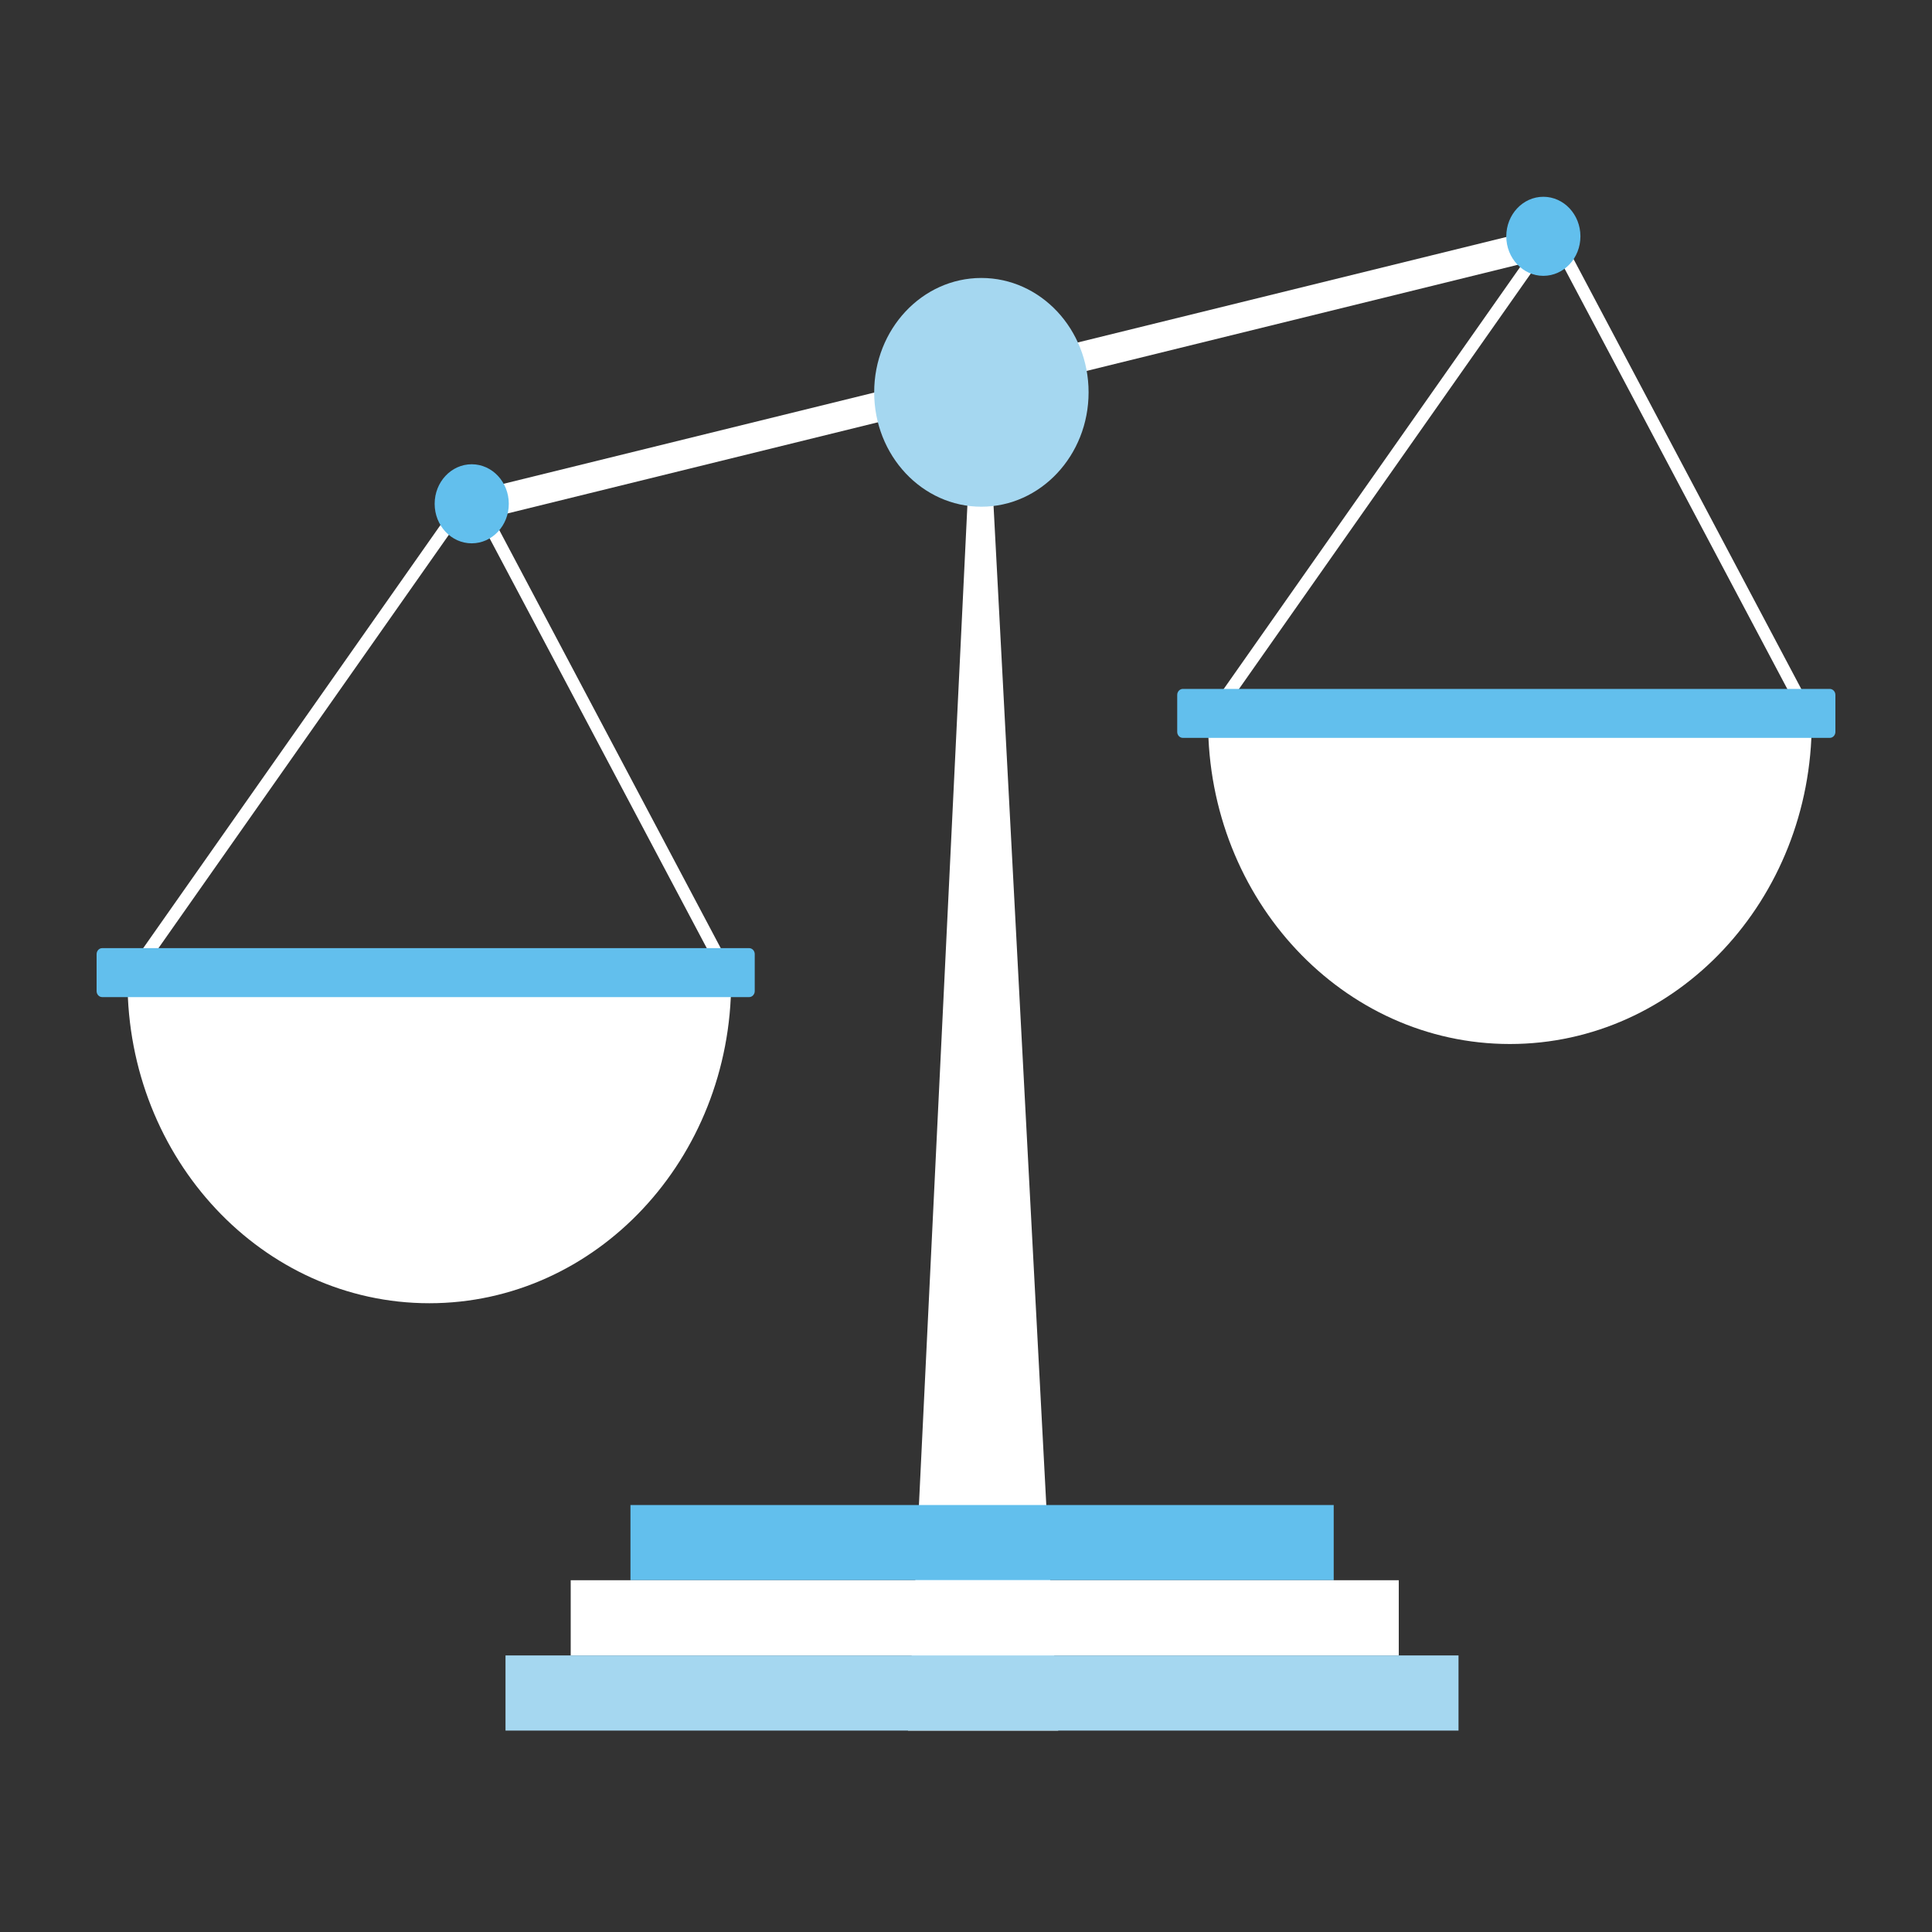
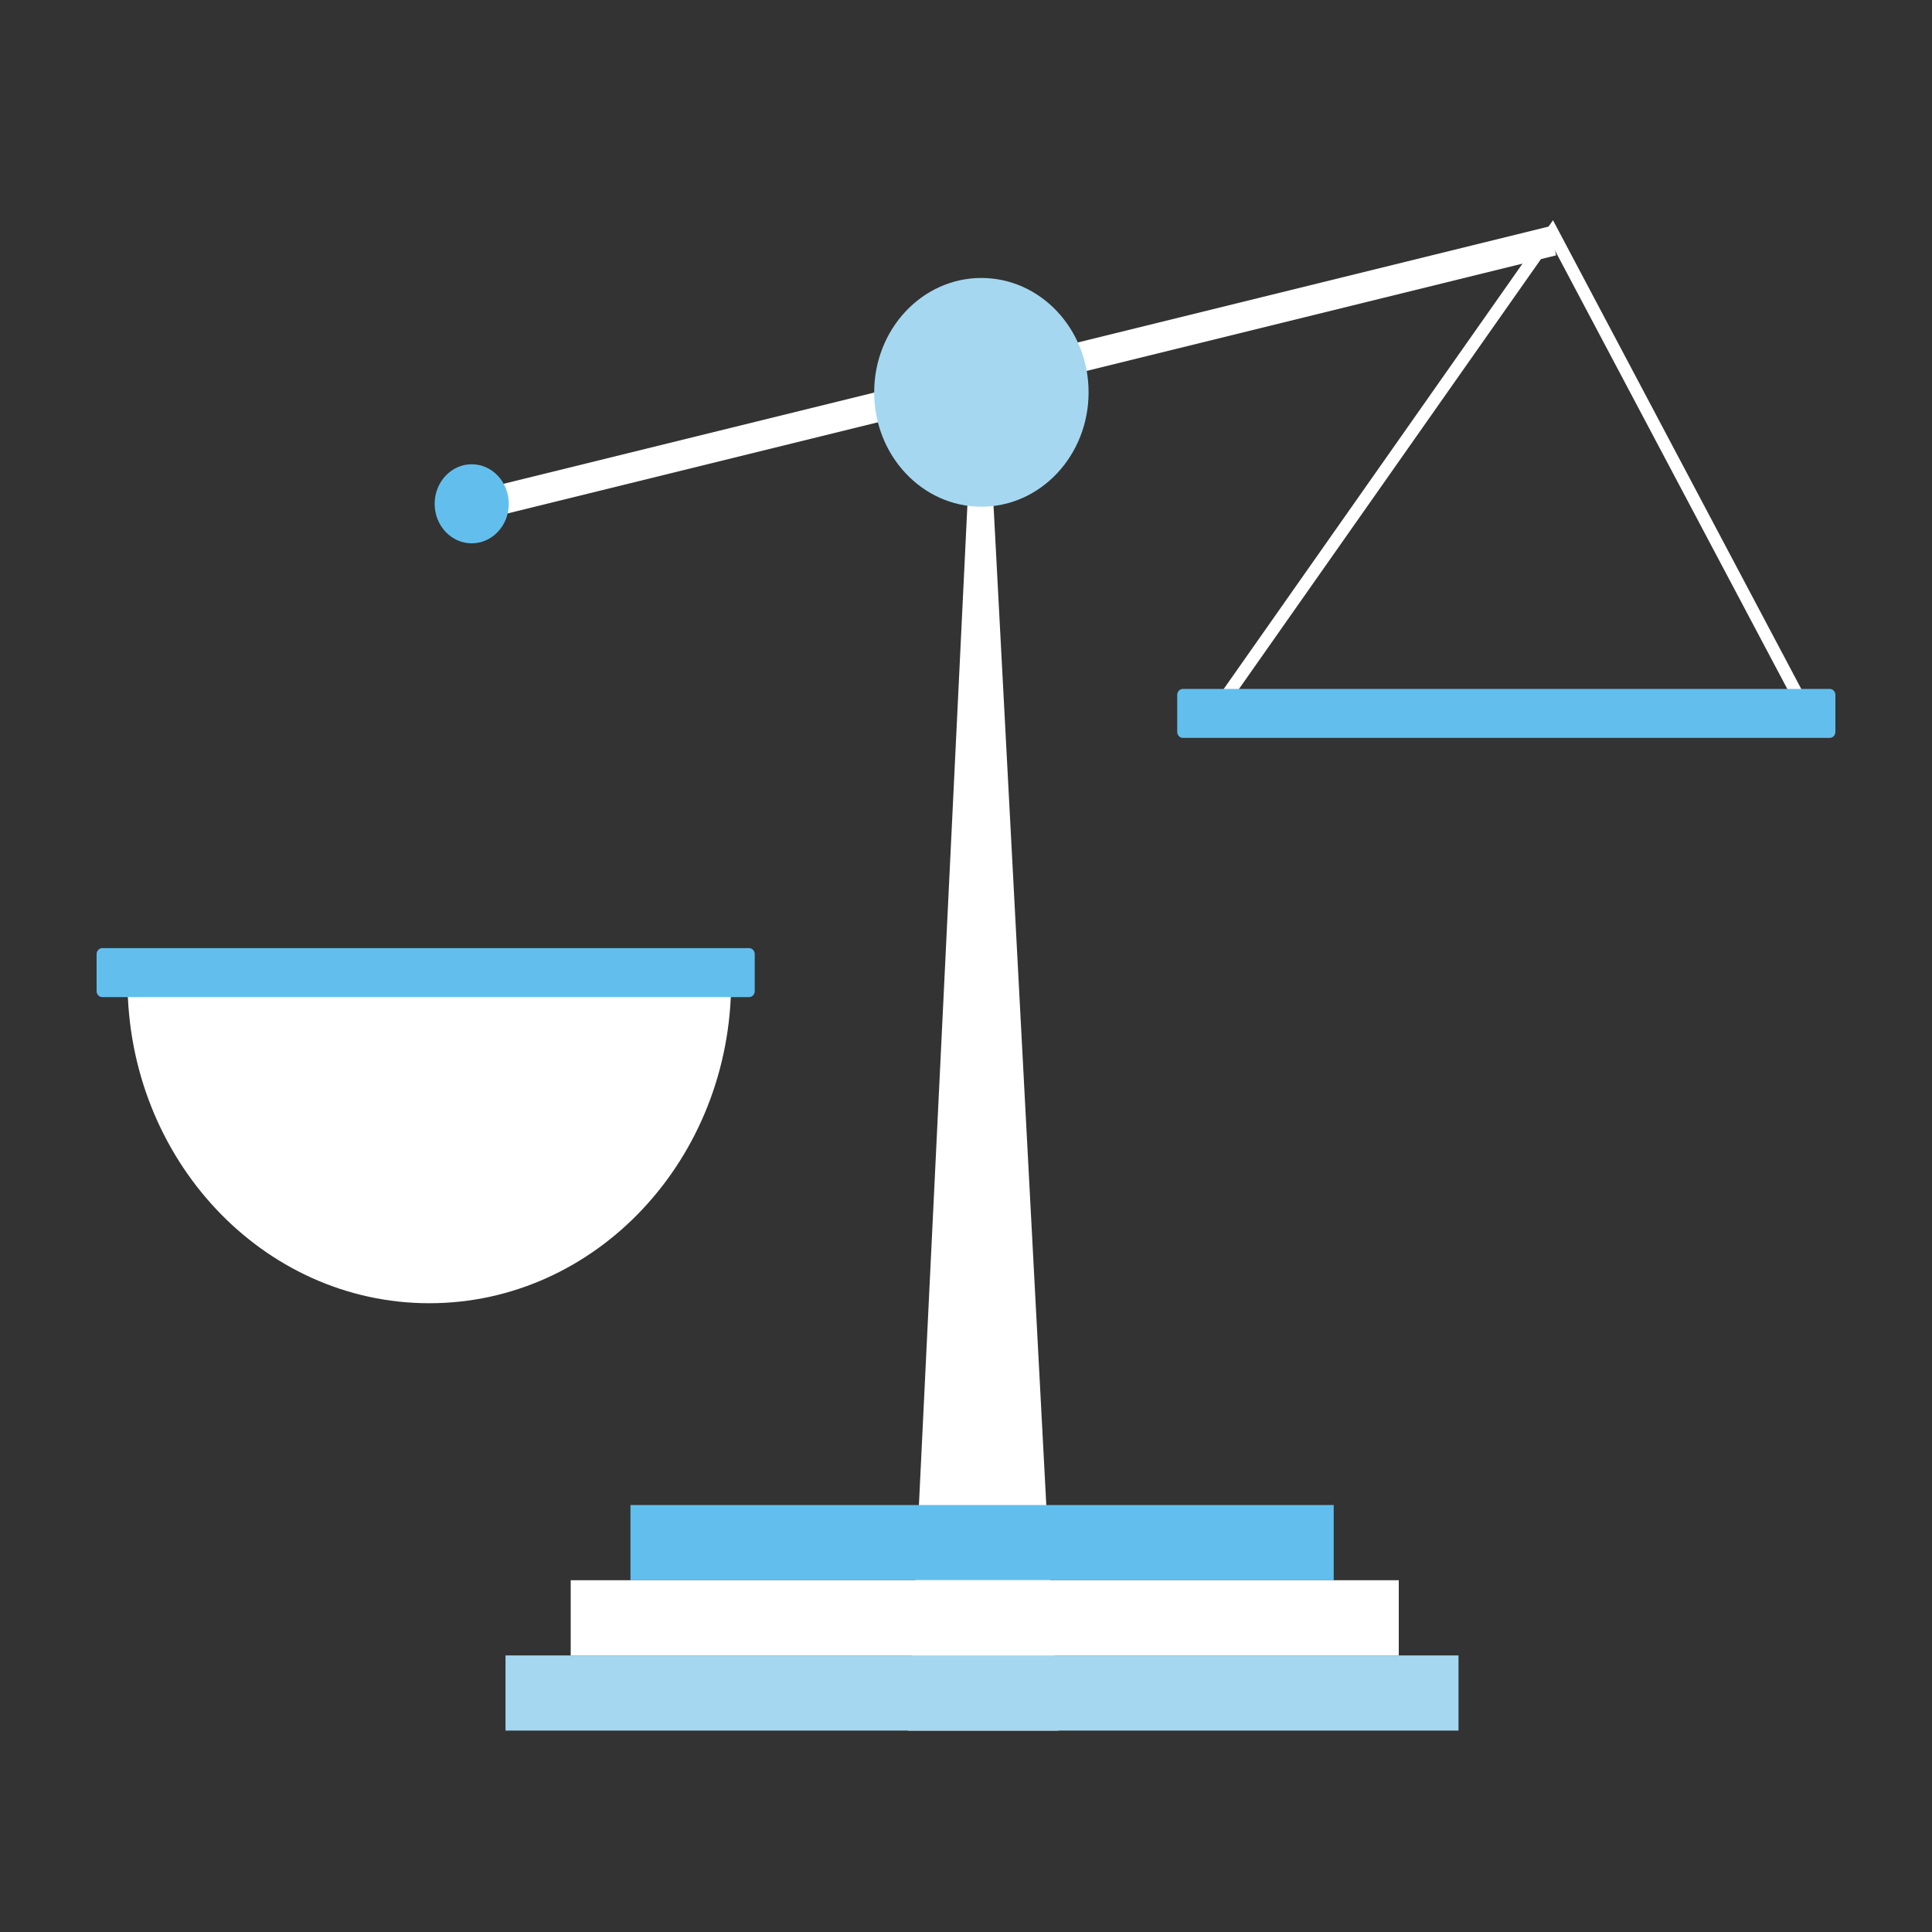
<svg xmlns="http://www.w3.org/2000/svg" width="40" height="40" viewBox="0 0 40 40" fill="none">
  <rect x="0" y="0" width="40" height="40" fill="#333333" stroke="none" />
  <g id="Component 157">
    <g id="Group">
      <g id="Group_2">
        <path id="Vector" d="M21.909 35.83H18.799L20.196 7.014L20.389 7.036L21.909 35.83Z" fill="white" />
        <path id="Vector_2" d="M27.613 31.16H13.053V32.716H27.613V31.16Z" fill="#62BFED" />
        <path id="Vector_3" d="M28.96 32.717H11.816V34.273H28.96V32.717Z" fill="white" />
        <path id="Vector_4" d="M30.197 34.274H10.466V35.83H30.197V34.274Z" fill="#A5D7F0" />
        <path id="Vector_5" d="M32.087 4.685L9.615 10.216L9.745 10.818L32.217 5.287L32.087 4.685Z" fill="white" />
-         <path id="Vector_6" d="M2.743 20.396L2.54 20.235L9.782 9.927L15.25 20.25L15.031 20.382L9.752 10.419L2.743 20.396Z" fill="white" />
        <path id="Vector_7" d="M9.766 11.249C10.19 11.249 10.534 10.883 10.534 10.431C10.534 9.979 10.19 9.612 9.766 9.612C9.343 9.612 8.999 9.979 8.999 10.431C8.999 10.883 9.343 11.249 9.766 11.249Z" fill="#62BFED" />
        <path id="Vector_8" d="M25.114 15.03L24.911 14.869L32.153 4.56L37.621 14.883L37.402 15.015L32.123 5.052L25.114 15.03Z" fill="white" />
        <path id="Vector_9" d="M20.318 10.491C21.544 10.491 22.538 9.43 22.538 8.123C22.538 6.815 21.544 5.755 20.318 5.755C19.092 5.755 18.099 6.815 18.099 8.123C18.099 9.43 19.092 10.491 20.318 10.491Z" fill="#A5D7F0" />
-         <path id="Vector_10" d="M31.953 5.711C32.377 5.711 32.721 5.345 32.721 4.893C32.721 4.441 32.377 4.074 31.953 4.074C31.53 4.074 31.186 4.441 31.186 4.893C31.186 5.345 31.53 5.711 31.953 5.711Z" fill="#62BFED" />
-         <path id="Vector_11" d="M31.261 21.615C34.712 21.615 37.51 18.631 37.51 14.95H25.012C25.012 18.631 27.809 21.615 31.261 21.615Z" fill="white" />
        <path id="Vector_12" d="M37.883 15.277H24.49C24.426 15.277 24.373 15.222 24.373 15.153V14.387C24.373 14.319 24.426 14.263 24.49 14.263H37.883C37.947 14.263 38 14.319 38 14.387V15.153C38 15.222 37.947 15.277 37.883 15.277Z" fill="#62BFED" />
        <path id="Vector_13" d="M8.889 26.982C12.341 26.982 15.138 23.998 15.138 20.316H2.64C2.64 23.996 5.438 26.982 8.889 26.982Z" fill="white" />
        <path id="Vector_14" d="M15.51 20.644H2.116C2.052 20.644 2 20.588 2 20.52V19.754C2 19.686 2.052 19.63 2.116 19.63H15.51C15.574 19.63 15.626 19.686 15.626 19.754V20.52C15.626 20.587 15.574 20.644 15.51 20.644Z" fill="#62BFED" />
      </g>
    </g>
  </g>
</svg>